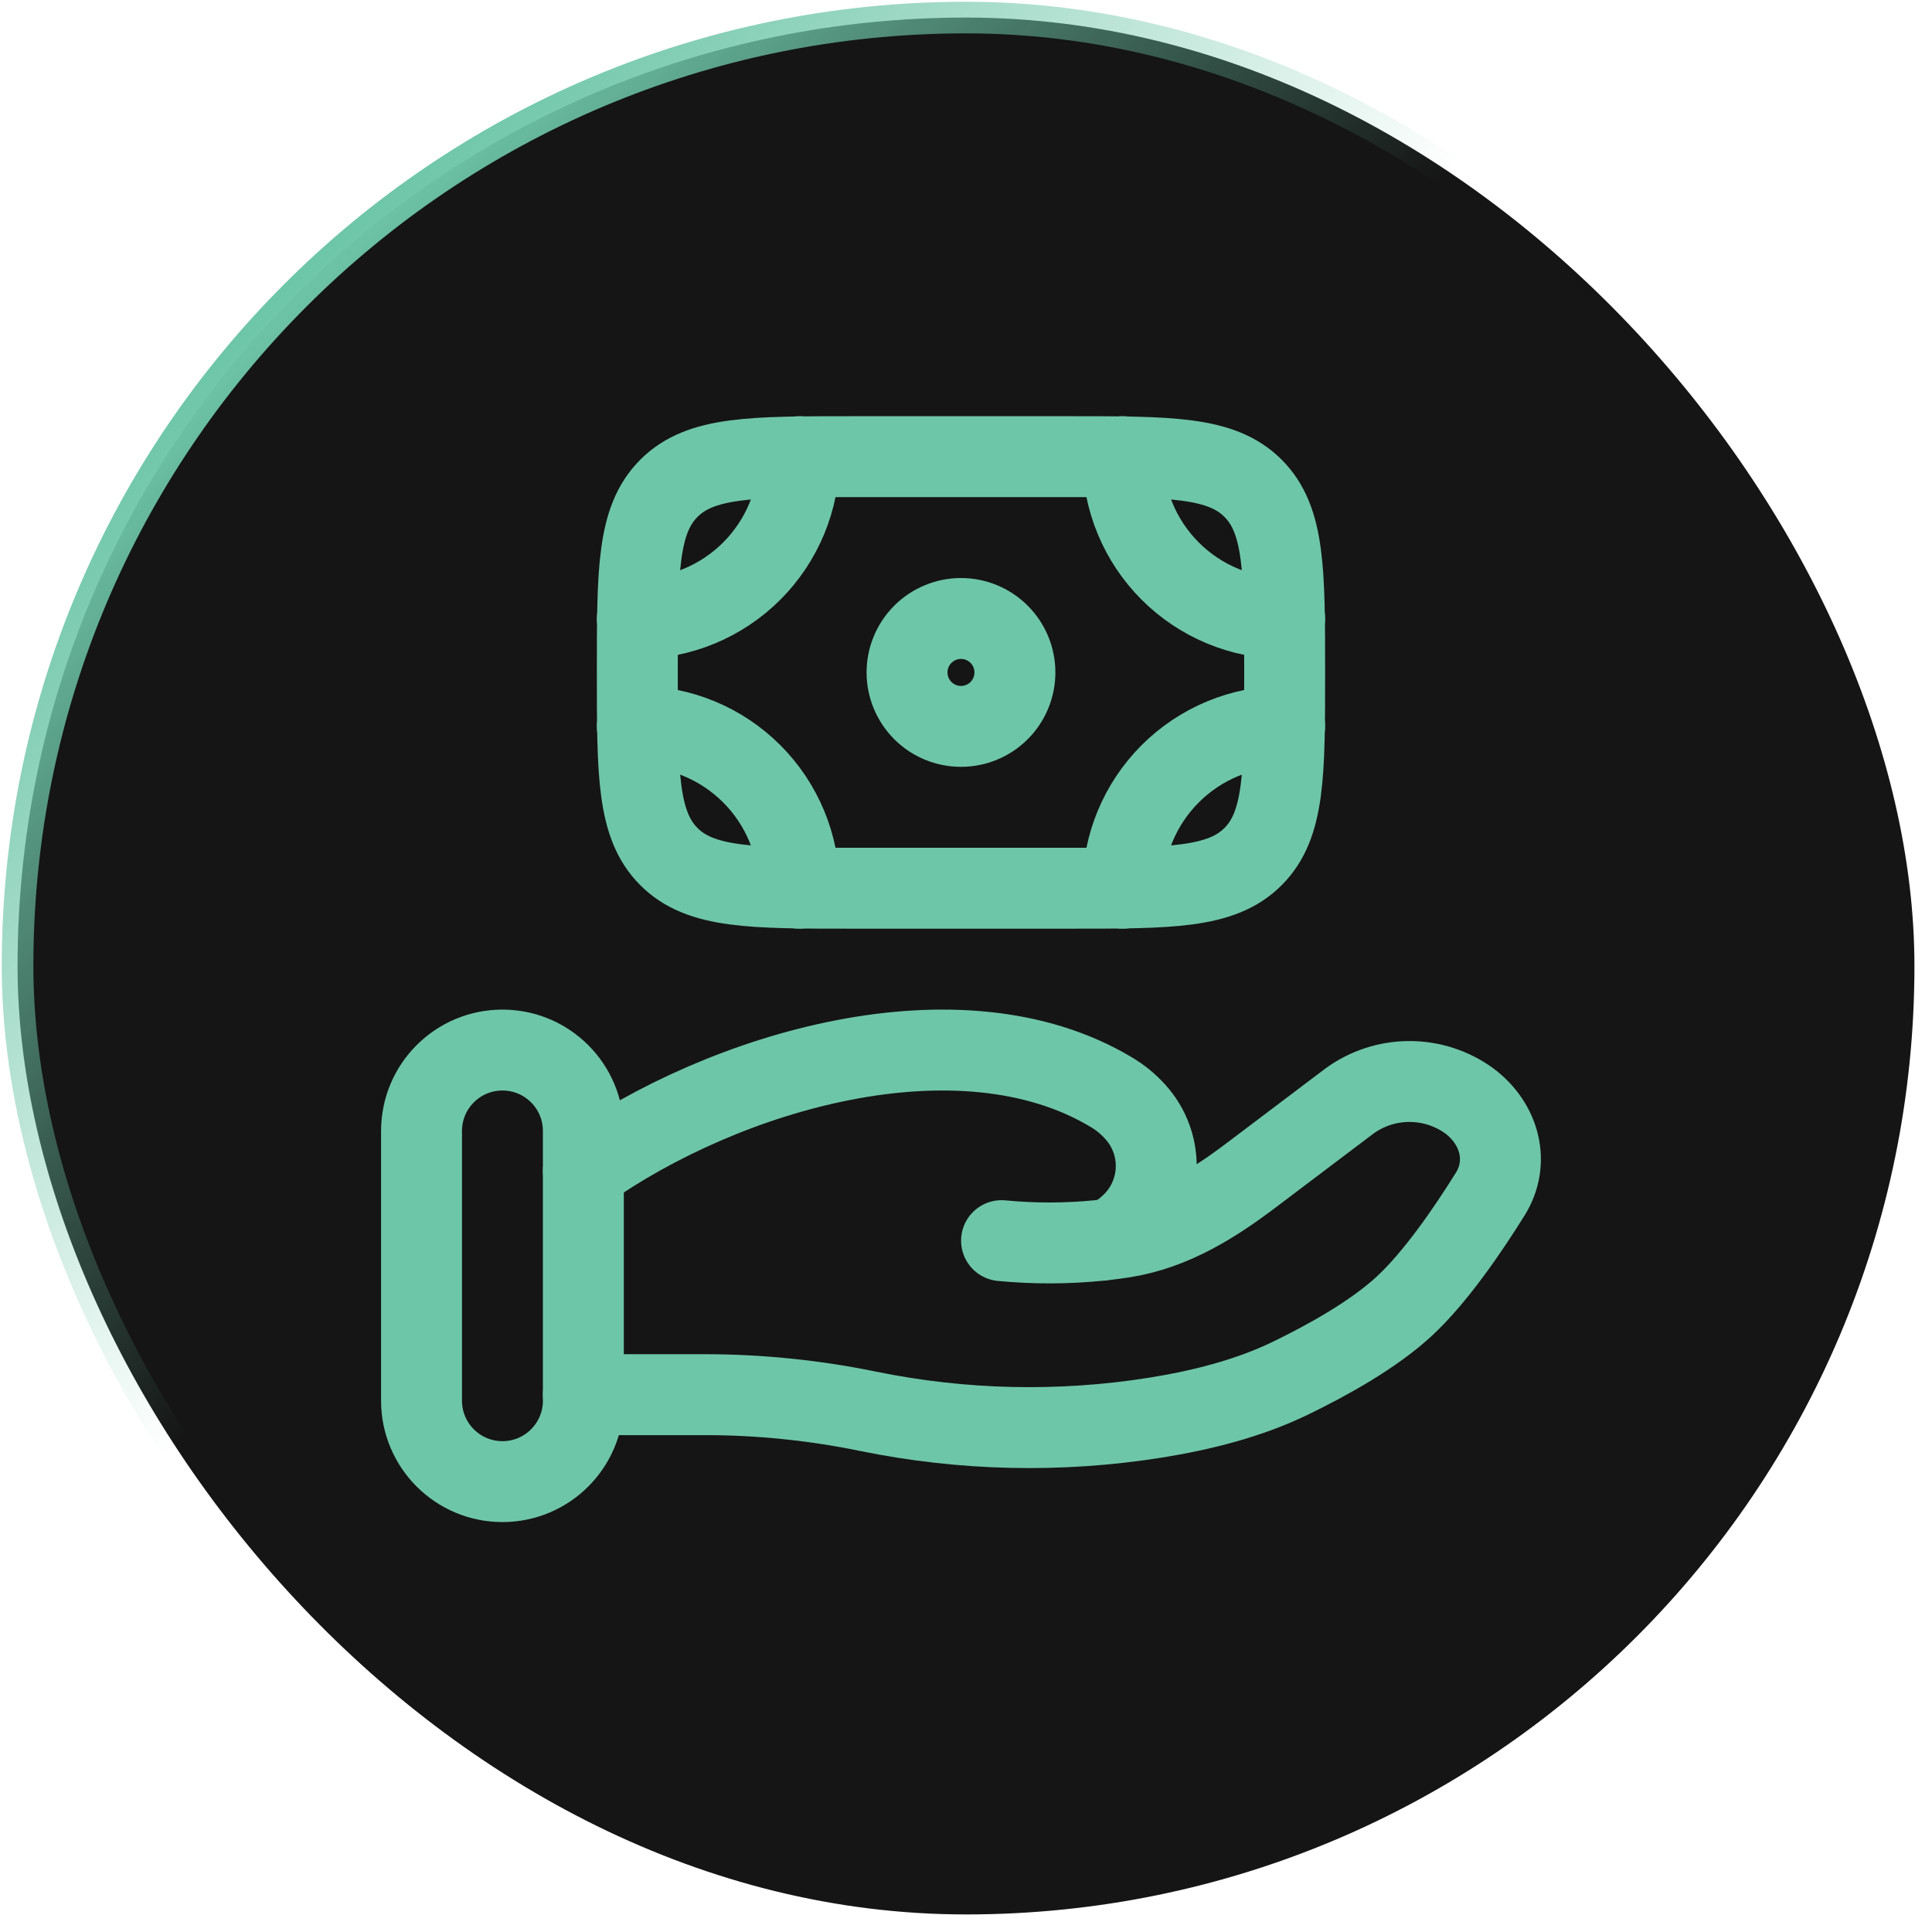
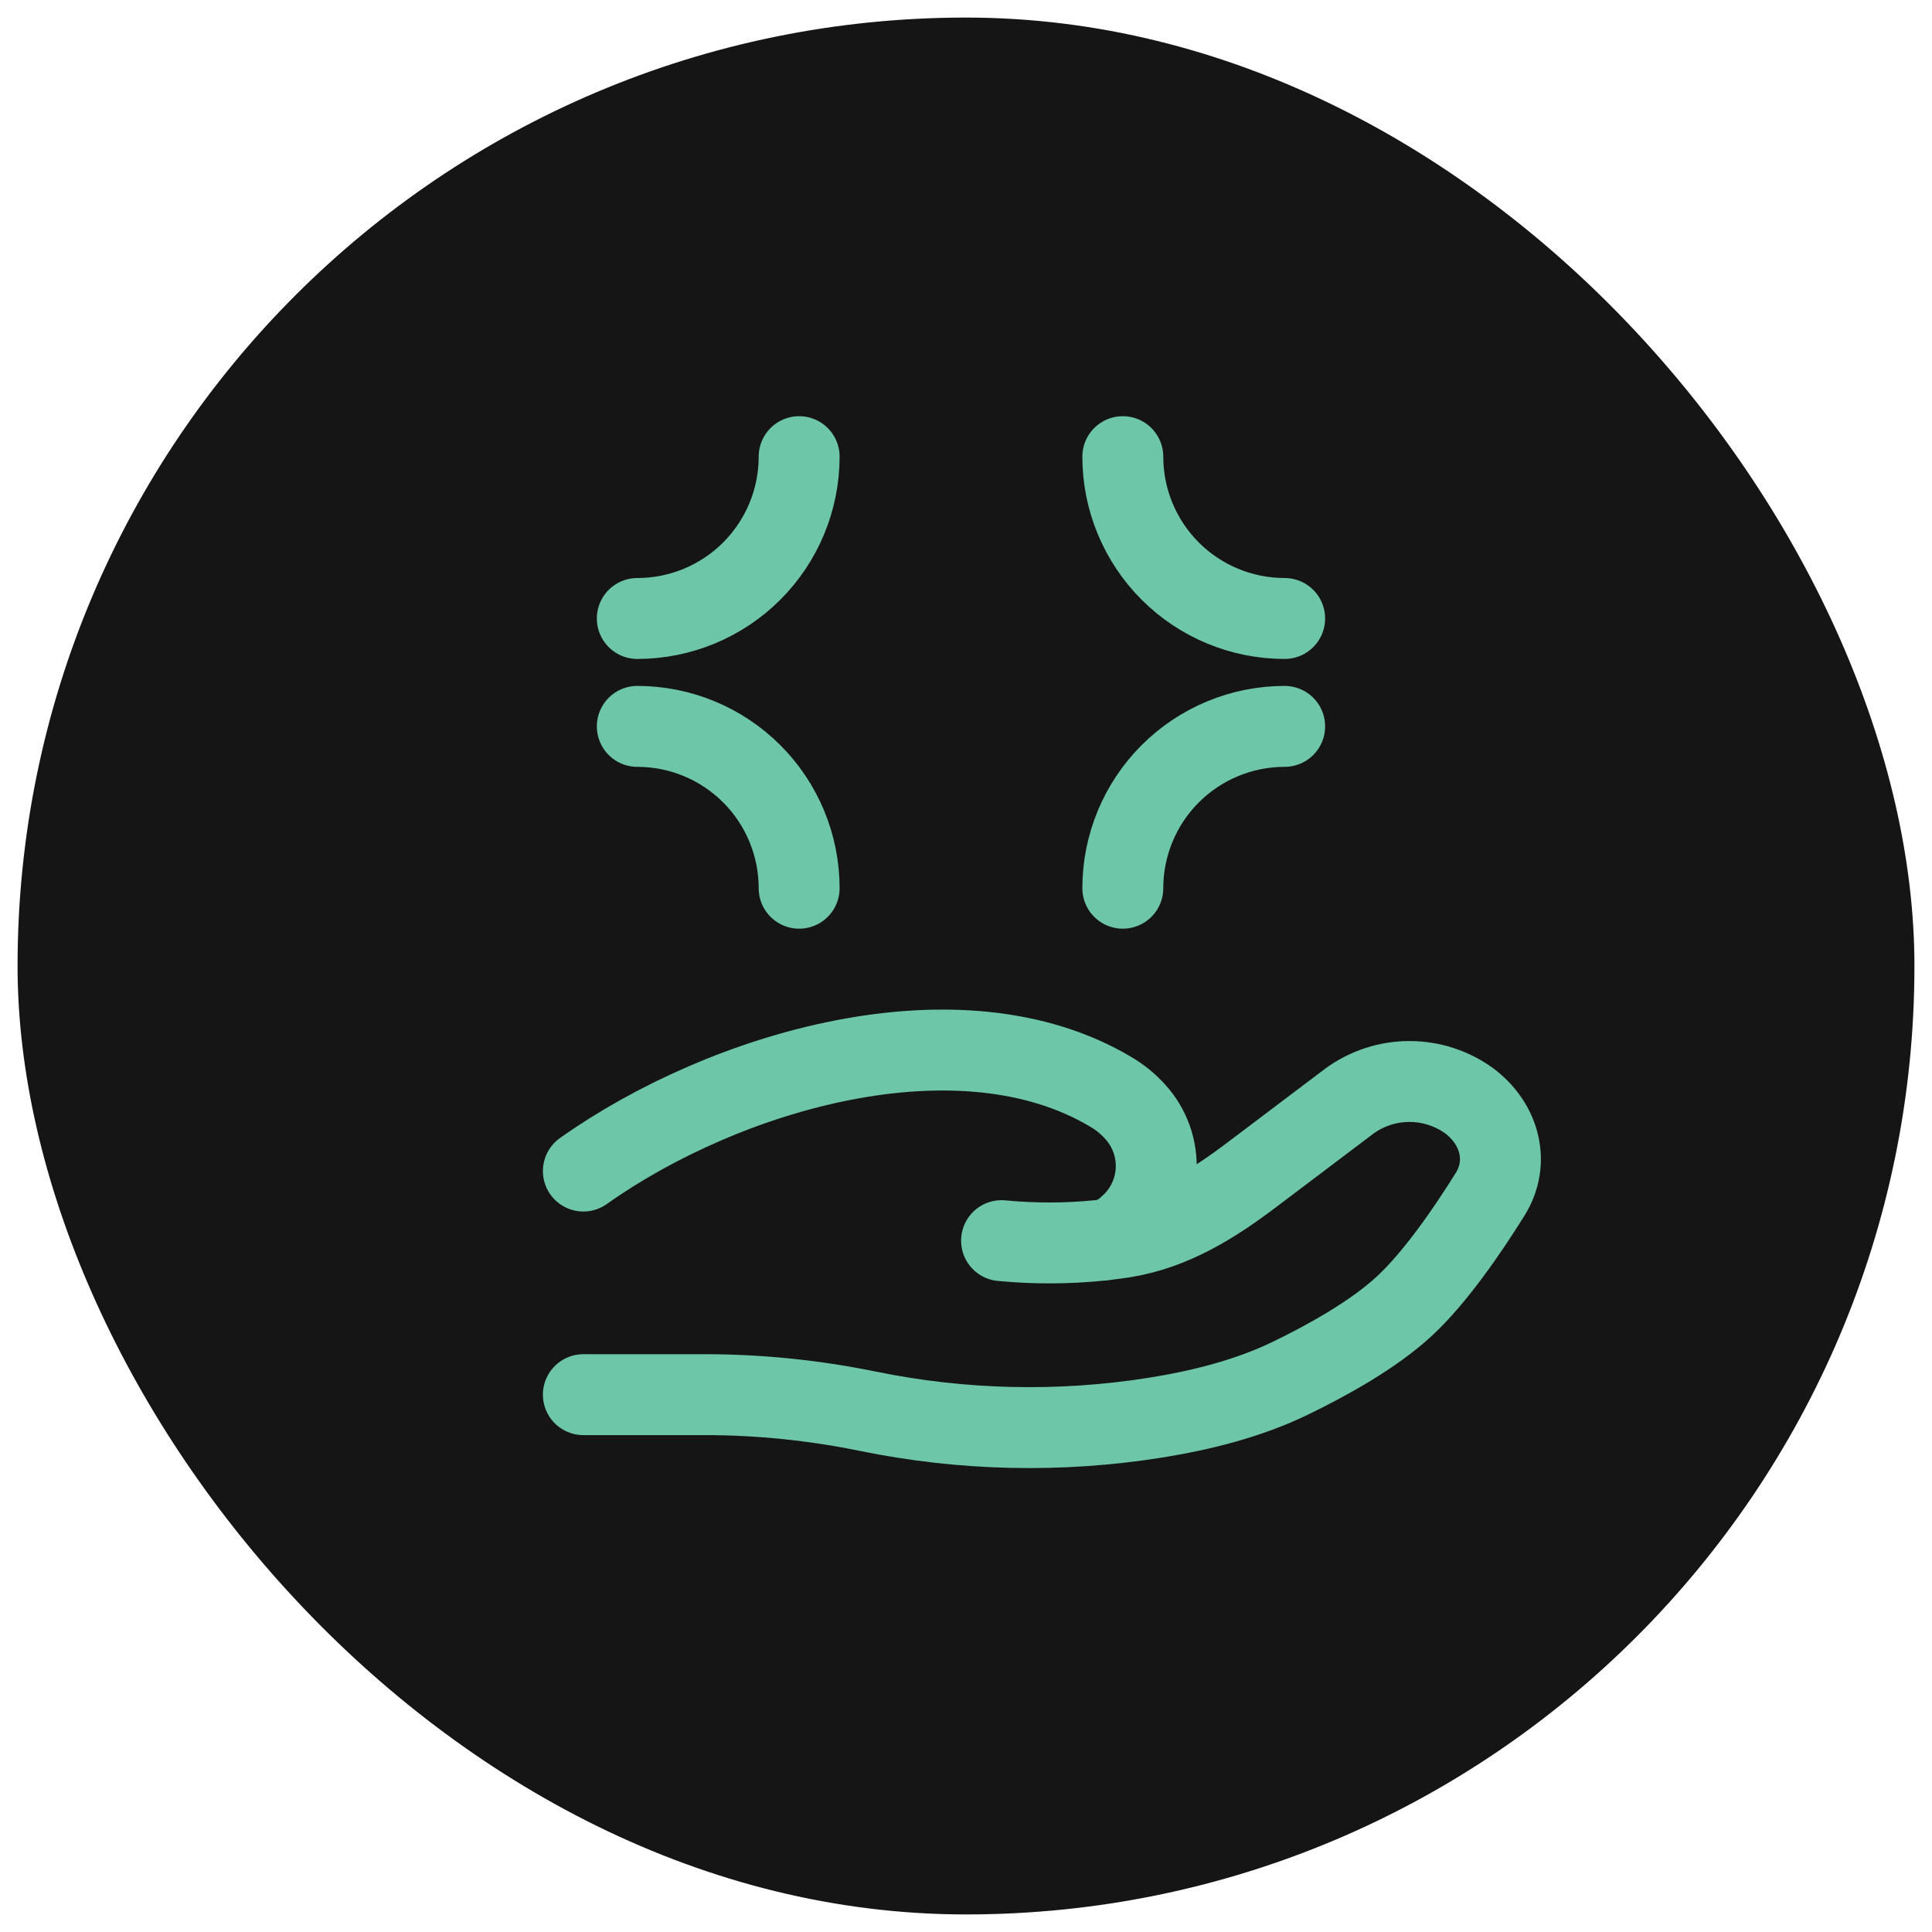
<svg xmlns="http://www.w3.org/2000/svg" width="110" height="110" viewBox="0 0 110 110" fill="none">
  <g filter="url(#filter0_b_1424_2536)">
    <rect x="1" y="1" width="108" height="108" rx="54" fill="#151515" />
-     <rect x="1" y="1" width="108" height="108" rx="54" stroke="url(#paint0_linear_1424_2536)" stroke-width="1.8" />
-     <path d="M71.343 48.772C73.143 46.972 73.143 44.078 73.143 38.286C73.143 32.493 73.143 29.6 71.343 27.8M71.343 48.772C69.543 50.572 66.65 50.572 60.857 50.572H48.572C42.779 50.572 39.886 50.572 38.086 48.772M71.343 27.8C69.543 26 66.65 26 60.857 26H48.572C42.779 26 39.886 26 38.086 27.8M38.086 27.8C36.286 29.6 36.286 32.493 36.286 38.286C36.286 44.078 36.286 46.972 38.086 48.772M57.786 38.286C57.786 39.1 57.462 39.882 56.886 40.458C56.31 41.034 55.529 41.357 54.715 41.357C53.9 41.357 53.119 41.034 52.543 40.458C51.967 39.882 51.643 39.1 51.643 38.286C51.643 37.471 51.967 36.69 52.543 36.114C53.119 35.538 53.9 35.214 54.715 35.214C55.529 35.214 56.31 35.538 56.886 36.114C57.462 36.69 57.786 37.471 57.786 38.286Z" stroke="#6EC6A8" stroke-width="4.607" />
    <path d="M73.143 35.214C70.699 35.214 68.355 34.243 66.627 32.516C64.899 30.788 63.928 28.444 63.928 26M73.143 41.357C70.699 41.357 68.355 42.328 66.627 44.056C64.899 45.784 63.928 48.128 63.928 50.572M36.285 35.214C38.729 35.214 41.073 34.243 42.801 32.516C44.529 30.788 45.5 28.444 45.5 26M36.285 41.357C38.729 41.357 41.073 42.328 42.801 44.056C44.529 45.784 45.5 48.128 45.5 50.572M33.214 79.406H40.155C43.258 79.406 46.4 79.732 49.419 80.352C54.81 81.456 60.355 81.579 65.79 80.715C68.456 80.285 71.073 79.624 73.444 78.482C75.581 77.447 78.201 75.994 79.961 74.363C81.718 72.735 83.549 70.072 84.845 67.99C85.963 66.202 85.422 64.012 83.659 62.682C82.668 61.963 81.475 61.576 80.25 61.576C79.025 61.576 77.832 61.963 76.841 62.682L71.29 66.875C69.141 68.503 66.791 69.998 63.993 70.444C63.655 70.497 63.302 70.545 62.933 70.588M62.933 70.588L62.595 70.625M62.933 70.588C63.425 70.455 63.875 70.202 64.245 69.851C64.708 69.451 65.087 68.962 65.358 68.413C65.629 67.864 65.788 67.267 65.824 66.656C65.86 66.044 65.773 65.432 65.568 64.855C65.363 64.278 65.045 63.748 64.632 63.297C64.231 62.852 63.765 62.472 63.249 62.169C54.659 57.043 41.289 60.947 33.214 66.675M62.933 70.588C62.822 70.613 62.709 70.625 62.595 70.625M62.595 70.625C60.743 70.811 58.877 70.815 57.024 70.637" stroke="#6EC6A8" stroke-width="4.607" stroke-linecap="round" />
-     <path d="M33.214 64.393C33.214 61.848 31.152 59.786 28.607 59.786C26.063 59.786 24 61.848 24 64.393V79.75C24 82.294 26.063 84.357 28.607 84.357C31.152 84.357 33.214 82.294 33.214 79.75V64.393Z" stroke="#6EC6A8" stroke-width="4.607" />
  </g>
  <defs>
    <filter id="filter0_b_1424_2536" x="-35.9" y="-35.9" width="181.8" height="181.8" filterUnits="userSpaceOnUse" color-interpolation-filters="sRGB">
      <feFlood flood-opacity="0" result="BackgroundImageFix" />
      <feGaussianBlur in="BackgroundImageFix" stdDeviation="18" />
      <feComposite in2="SourceAlpha" operator="in" result="effect1_backgroundBlur_1424_2536" />
      <feBlend mode="normal" in="SourceGraphic" in2="effect1_backgroundBlur_1424_2536" result="shape" />
    </filter>
    <linearGradient id="paint0_linear_1424_2536" x1="1.896" y1="1" x2="109.896" y2="109" gradientUnits="userSpaceOnUse">
      <stop offset="0.139" stop-color="#6EC6A8" />
      <stop offset="0.414" stop-color="#6EC6A8" stop-opacity="0" />
    </linearGradient>
  </defs>
</svg>